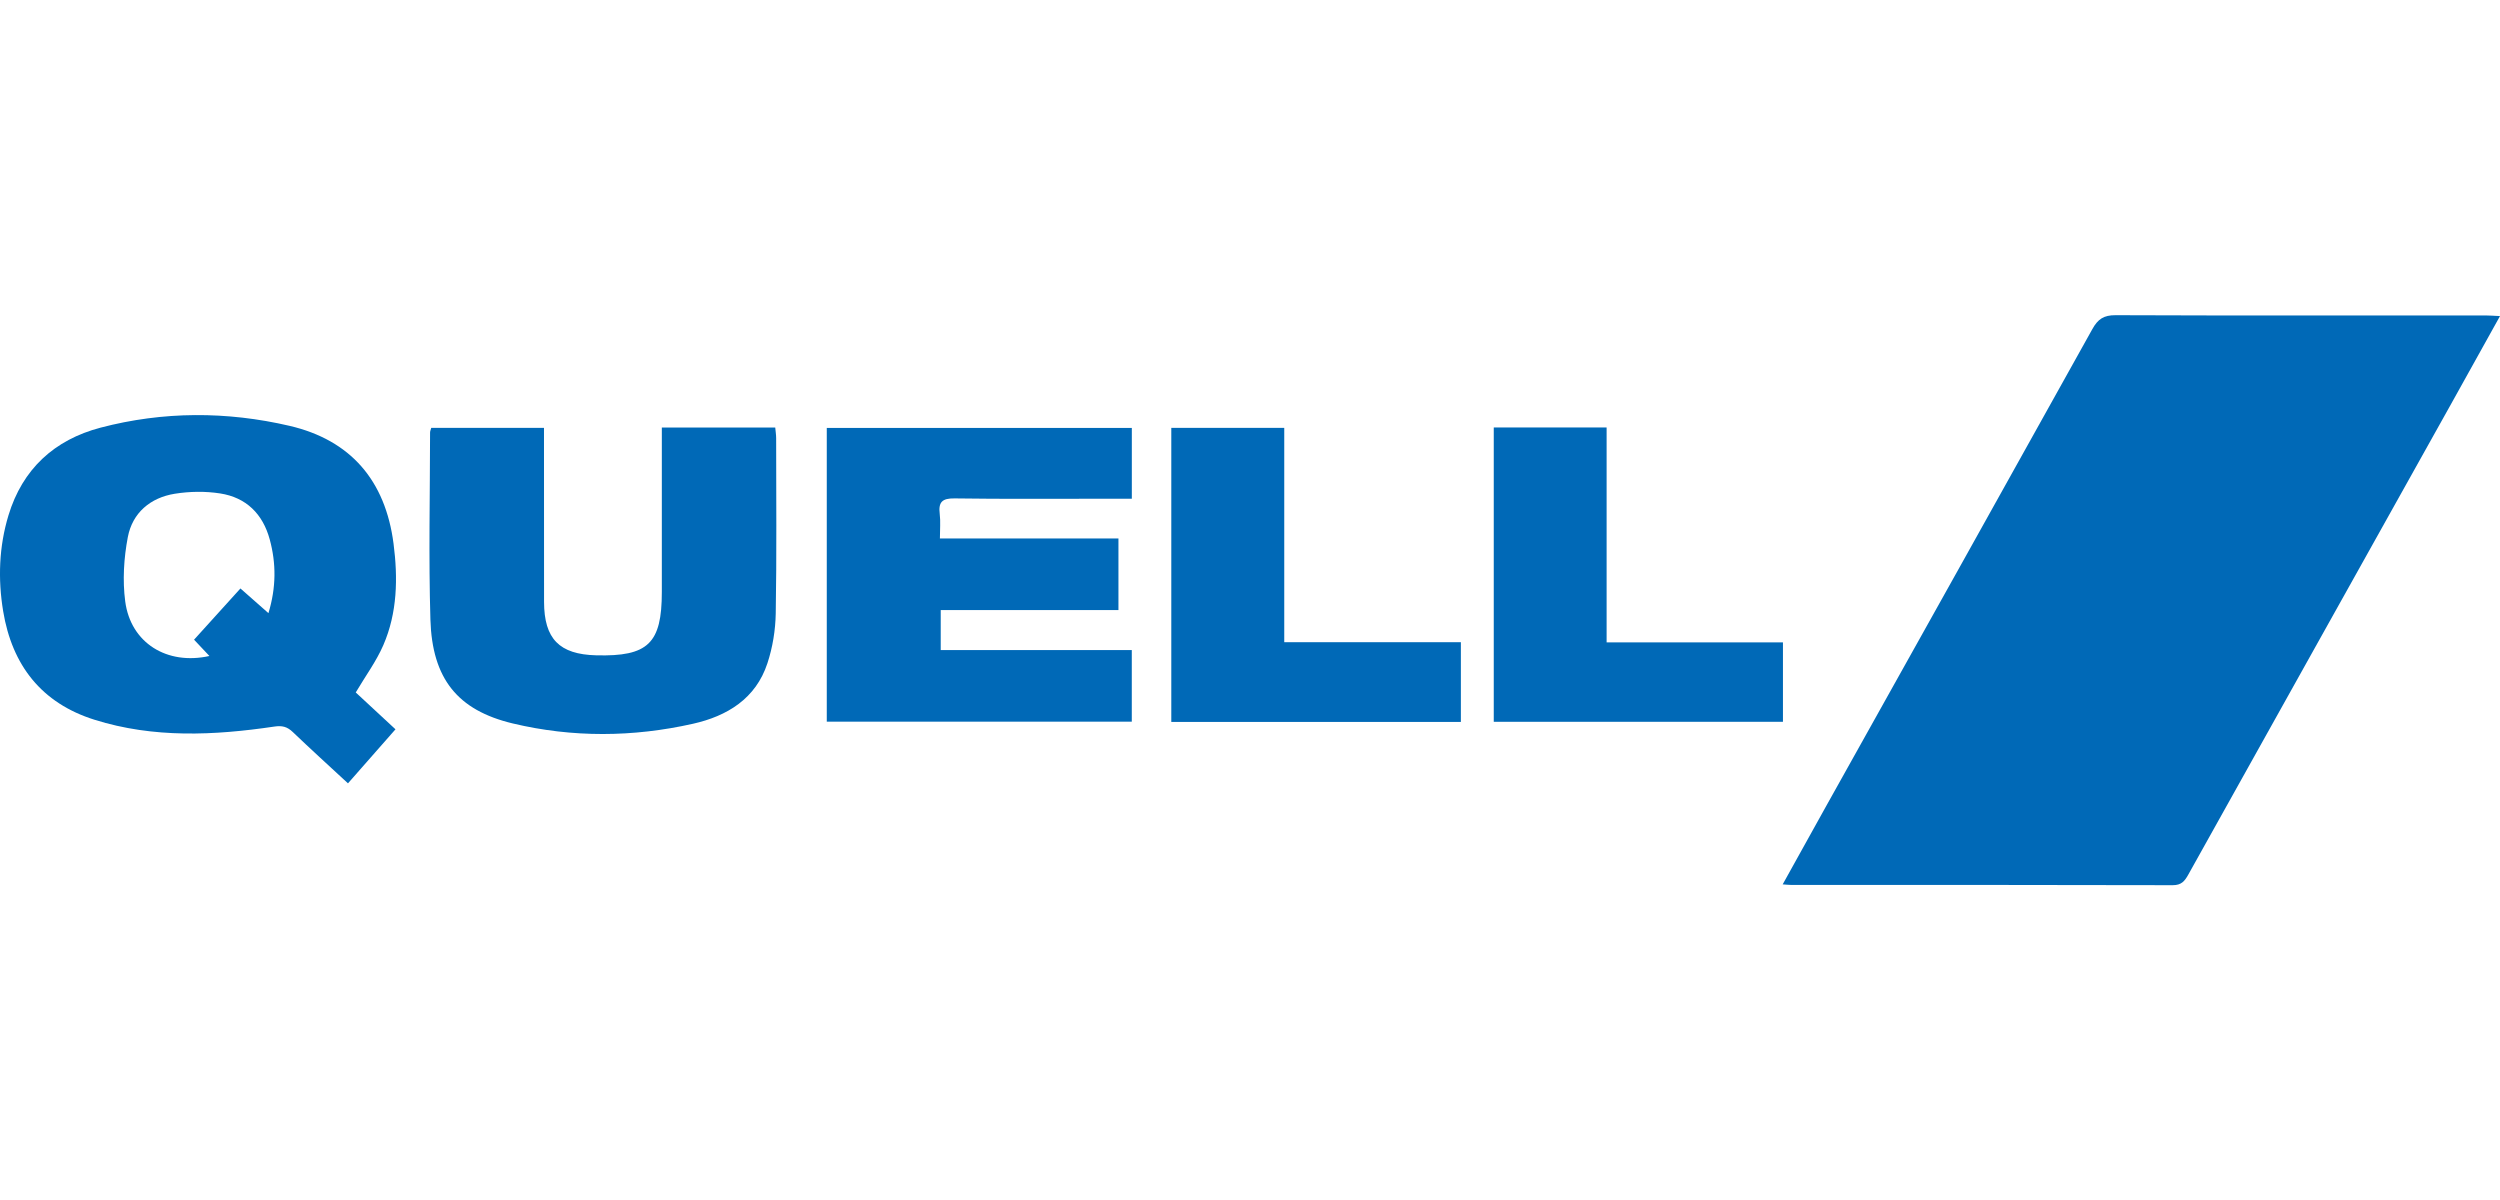
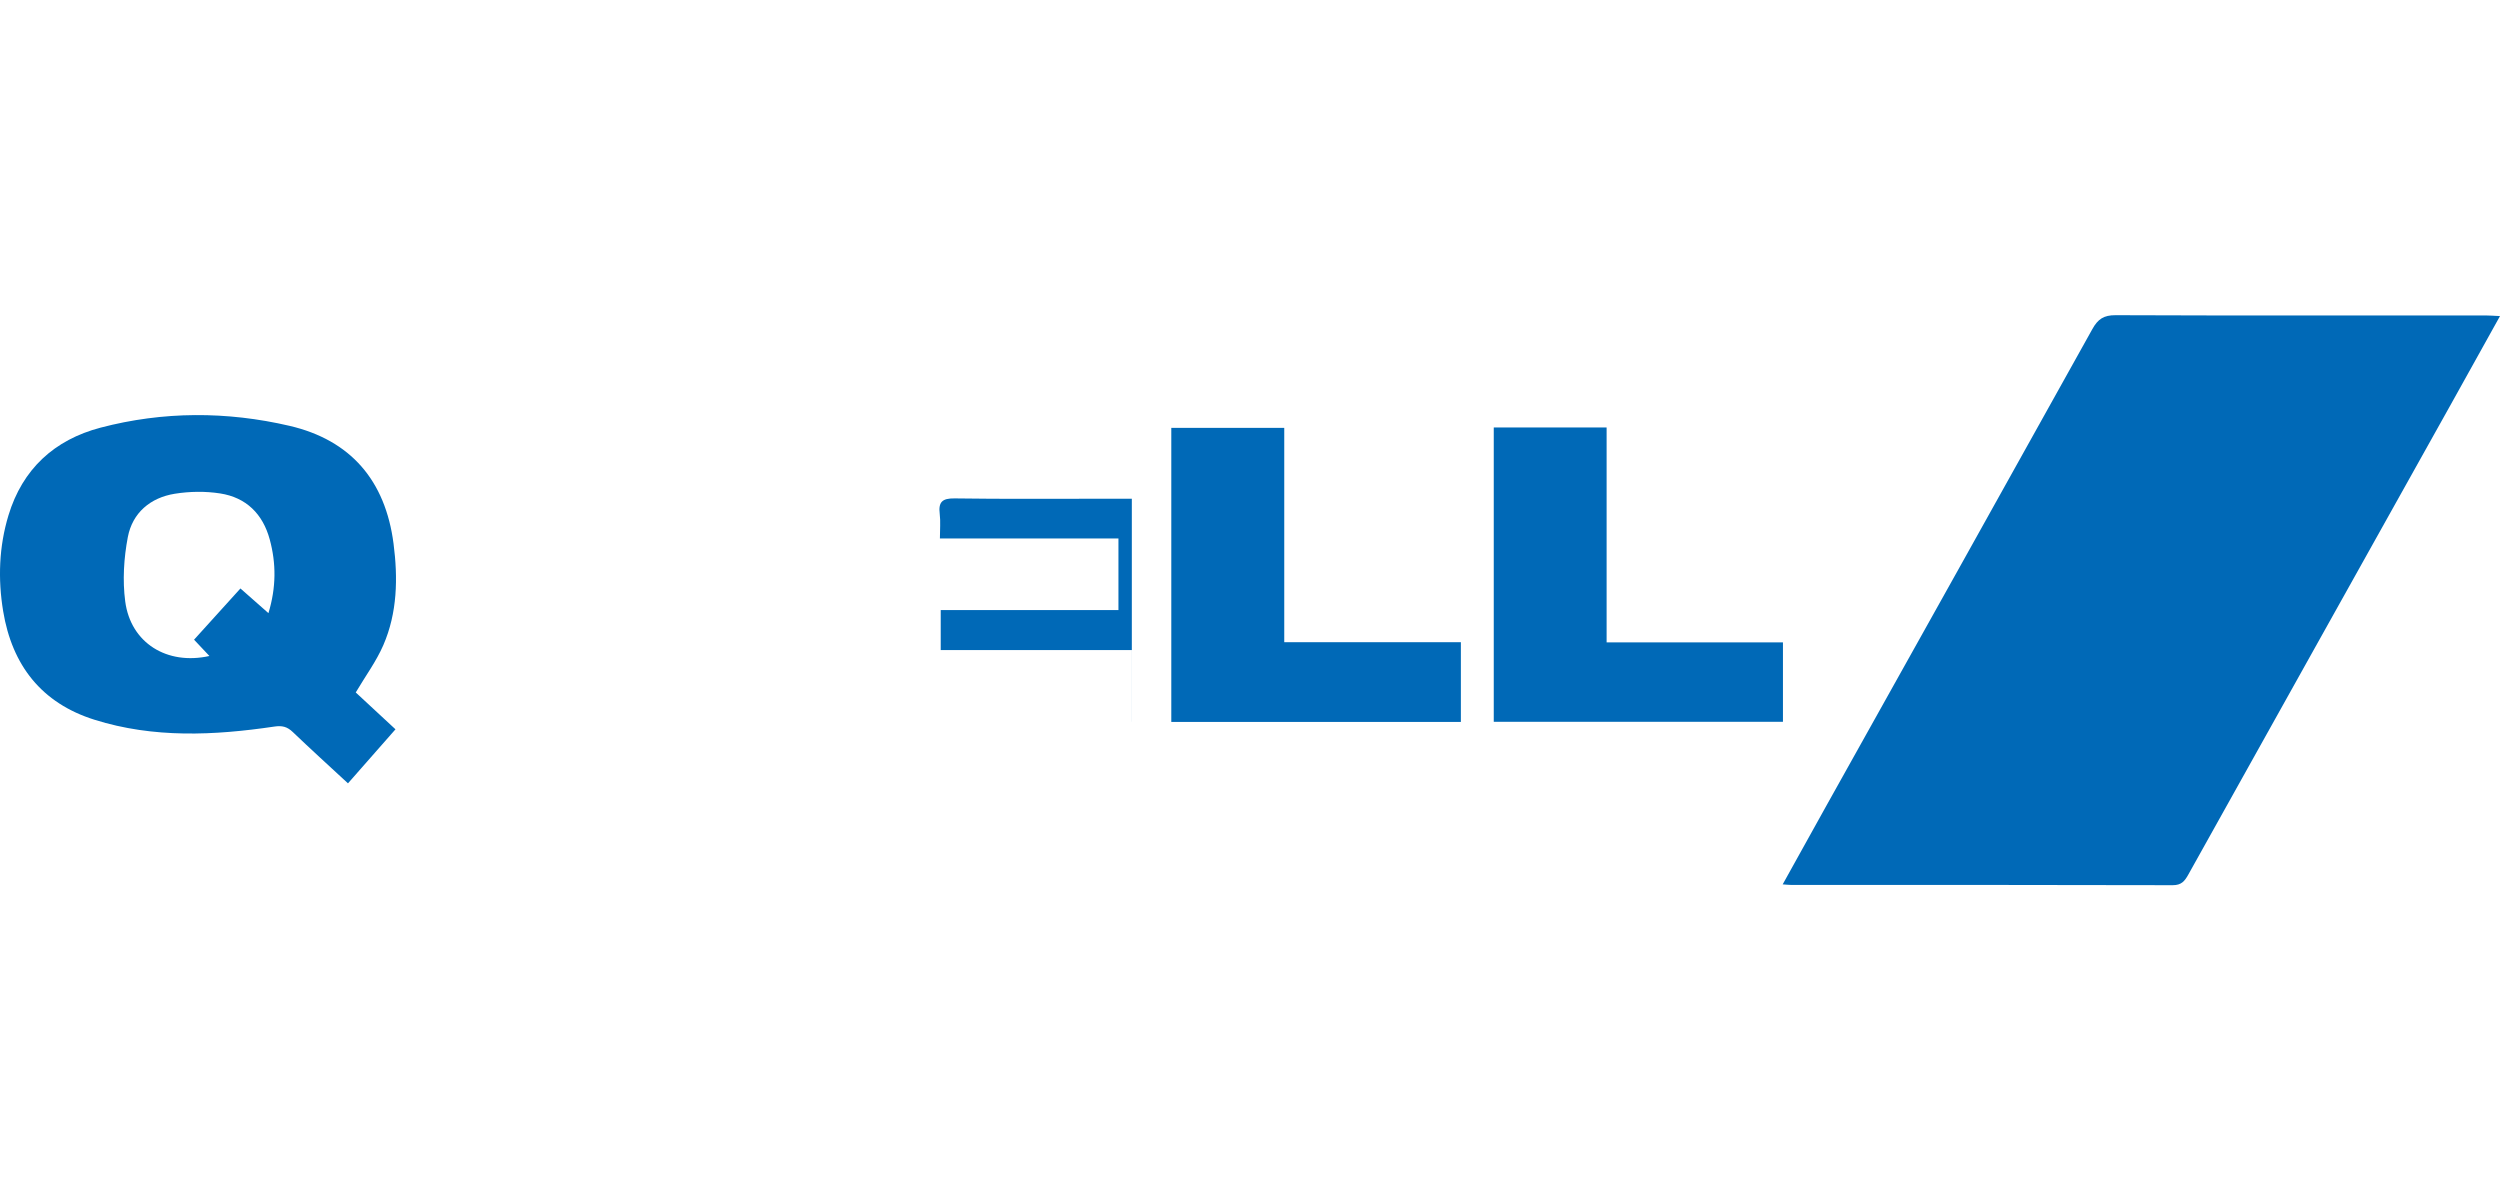
<svg xmlns="http://www.w3.org/2000/svg" id="uuid-0138da79-9ba5-4ba9-99d0-2debbe612793" width="186.4" height="89.5" viewBox="0 0 186.4 89.5">
  <path d="m2755.946-275.415c-442.52,619.31-1167.42,1023.01-1986.61,1023.01-306.53,0-599.85-56.53-870.12-159.72l207.17-226.58c180.5,189.82,435.49,308.16,718.11,308.16,547.2,0,990.79-443.6,990.79-990.79,0-9.31-.13-18.59-.38-27.83l941.04,73.75Z" style="fill:#b5010f; stroke-width:0px;" />
  <path d="m1814.903-349.165c.255,9.244.383,18.52.383,27.825,0,547.198-443.592,990.79-990.79,990.79-282.622,0-537.606-118.333-718.109-308.156" style="fill:none; stroke:#740303; stroke-miterlimit:10;" />
  <path d="m1855.818-345.958c-.1,9.323-.324,18.673-.676,28.049-19.324,549.521-474.656,990.757-1033.044,990.757-283.661,0-540.312-115.646-724.718-301.702" style="fill:none; stroke:#740303; stroke-miterlimit:10;" />
-   <path d="m1896.732-342.752c-.454,9.402-1.052,18.825-1.735,28.272-39.842,551.759-505.721,990.725-1075.298,990.725-284.701,0-543.019-112.958-731.327-295.248" style="fill:none; stroke:#740303; stroke-miterlimit:10;" />
  <path d="m1937.647-339.545c-.809,9.481-1.769,18.977-2.794,28.496-59.654,553.989-536.785,990.692-1117.553,990.692-285.74,0-545.725-110.271-737.937-288.795" style="fill:none; stroke:#740303; stroke-miterlimit:10;" />
  <path d="m1978.562-336.339c-1.164,9.559-2.483,19.128-3.853,28.719-79.393,556.195-567.85,990.66-1159.807,990.66-286.78,0-548.432-107.584-744.546-282.341" style="fill:none; stroke:#740303; stroke-miterlimit:10;" />
  <path d="m2019.477-333.132c-1.518,9.638-3.197,19.279-4.911,28.943-99.058,558.387-598.914,990.627-1202.061,990.627-287.819,0-551.138-104.896-751.155-275.887" style="fill:none; stroke:#740303; stroke-miterlimit:10;" />
  <path d="m2060.392-329.926c-1.873,9.717-3.909,19.43-5.97,29.166-118.653,560.571-629.979,990.595-1244.316,990.595-288.858,0-553.844-102.209-757.765-269.433" style="fill:none; stroke:#740303; stroke-miterlimit:10;" />
  <path d="m2101.307-326.72c-2.227,9.796-4.621,19.581-7.029,29.39-138.178,562.754-661.043,990.562-1286.57,990.562-289.898,0-556.551-99.521-764.374-262.979" style="fill:none; stroke:#740303; stroke-miterlimit:10;" />
  <path d="m2142.222-323.513c-2.582,9.875-5.331,19.731-8.088,29.613-157.637,564.943-692.108,990.53-1328.824,990.53-290.937,0-559.257-96.834-770.983-256.525" style="fill:none; stroke:#740303; stroke-miterlimit:10;" />
  <path d="m2183.137-320.307c-2.937,9.954-6.04,19.883-9.147,29.837-177.034,567.144-723.172,990.497-1371.078,990.497-291.976,0-561.964-94.147-777.593-250.071" style="fill:none; stroke:#740303; stroke-miterlimit:10;" />
  <path d="m2224.052-317.1c-3.291,10.033-6.748,20.034-10.206,30.06-196.373,569.36-754.237,990.465-1413.333,990.465-293.016,0-564.67-91.459-784.202-243.617" style="fill:none; stroke:#740303; stroke-miterlimit:10;" />
  <path d="m2264.967-313.894c-3.646,10.111-7.455,20.186-11.265,30.284-215.659,571.596-785.301,990.432-1455.587,990.432-294.055,0-567.376-88.772-790.811-237.163" style="fill:none; stroke:#740303; stroke-miterlimit:10;" />
  <path d="m2305.882-310.687c-4,10.19-8.161,20.338-12.324,30.507-234.895,573.856-816.366,990.4-1497.841,990.4-295.094,0-570.083-86.085-797.42-230.709" style="fill:none; stroke:#740303; stroke-miterlimit:10;" />
  <path d="m2346.796-307.481c-4.355,10.269-8.867,20.49-13.383,30.731-254.088,576.142-847.43,990.367-1540.096,990.367-296.134,0-572.789-83.397-804.03-224.255" style="fill:none; stroke:#740303; stroke-miterlimit:10;" />
  <path d="m2387.711-304.274c-4.71,10.348-9.571,20.644-14.442,30.954-273.24,578.455-878.495,990.335-1582.35,990.335-297.173,0-575.496-80.71-810.639-217.801" style="fill:none; stroke:#740303; stroke-miterlimit:10;" />
-   <path d="m2428.626-301.068c-5.064,10.427-10.276,20.797-15.501,31.178-292.358,580.798-909.559,990.302-1624.604,990.302-298.213,0-578.202-78.022-817.248-211.347" style="fill:none; stroke:#740303; stroke-miterlimit:10;" />
  <path d="m2469.541-297.861c-5.419,10.506-10.979,20.951-16.56,31.401-311.443,583.171-940.623,990.27-1666.859,990.27-299.252,0-580.908-75.335-823.858-204.893" style="fill:none; stroke:#740303; stroke-miterlimit:10;" />
  <path d="m2510.456-294.655c-5.773,10.584-11.682,21.106-17.619,31.625-330.502,585.575-971.688,990.237-1709.113,990.237-300.291,0-583.615-72.648-830.467-198.44" style="fill:none; stroke:#740303; stroke-miterlimit:10;" />
  <path d="m2551.371-291.448c-6.128,10.663-12.384,21.262-18.677,31.848-349.537,588.009-1002.752,990.205-1751.367,990.205-301.331,0-586.321-69.96-837.076-191.986" style="fill:none; stroke:#740303; stroke-miterlimit:10;" />
  <path d="m2592.286-288.242c-6.483,10.742-13.087,21.417-19.736,32.071-368.551,590.475-1033.817,990.172-1793.621,990.172-302.37,0-589.028-67.273-843.686-185.532" style="fill:none; stroke:#740303; stroke-miterlimit:10;" />
  <path d="m2633.201-285.035c-6.837,10.821-13.769,21.586-20.795,32.295-386.49,593.66-1064.881,990.14-1835.876,990.14-303.409,0-591.734-64.586-850.295-179.078" style="fill:none; stroke:#740303; stroke-miterlimit:10;" />
  <path d="m2674.116-281.829c-7.192,10.9-14.477,21.74-21.854,32.518-405.814,595.983-1095.946,990.107-1878.13,990.107-304.449,0-594.441-61.898-856.904-172.624" style="fill:none; stroke:#740303; stroke-miterlimit:10;" />
  <path d="m2715.031-278.622c-7.546,10.979-15.184,21.893-22.913,32.742-425.139,598.306-1127.01,990.075-1920.384,990.075-305.488,0-597.147-59.211-863.514-166.17" style="fill:none; stroke:#740303; stroke-miterlimit:10;" />
  <path d="m2755.946-275.416c-442.52,619.308-1167.421,1023.008-1986.611,1023.008-306.528,0-599.853-56.523-870.123-159.716" style="fill:none; stroke:#740303; stroke-miterlimit:10;" />
  <path d="m186.4,23.567c-1.269,2.282-2.446,4.405-3.63,6.525-6.539,11.707-13.083,23.412-19.613,35.124-.271.485-.513.786-1.16.784-9.494-.026-18.988-.019-28.482-.021-.154,0-.307-.02-.598-.04,1.131-2.037,2.209-3.988,3.296-5.934,6.603-11.822,13.215-23.639,19.796-35.473.414-.744.847-1.034,1.725-1.031,9.201.036,18.403.019,27.604.019.285,0,.57.025,1.061.047Z" style="fill:#0069b7; stroke-width:0px;" />
  <path d="m26.525,51.63c.919.853,1.915,1.776,2.962,2.747-1.192,1.356-2.342,2.664-3.542,4.029-1.411-1.307-2.778-2.546-4.111-3.822-.414-.396-.783-.499-1.376-.411-4.497.667-9.002.878-13.411-.508-3.951-1.242-6.147-4.062-6.812-8.096-.396-2.401-.311-4.806.394-7.139,1.045-3.457,3.427-5.64,6.868-6.544,4.666-1.225,9.41-1.225,14.087-.136,4.567,1.064,7.15,4.085,7.758,8.783.332,2.564.288,5.152-.762,7.571-.521,1.201-1.318,2.281-2.056,3.526Zm-6.51-5.915c.58-1.907.584-3.698.097-5.492-.517-1.907-1.757-3.13-3.696-3.432-1.103-.172-2.28-.154-3.384.023-1.819.293-3.156,1.421-3.501,3.229-.298,1.561-.401,3.232-.194,4.802.408,3.094,3.115,4.771,6.277,4.066-.387-.411-.75-.797-1.145-1.216,1.169-1.291,2.294-2.534,3.458-3.819.701.618,1.329,1.171,2.087,1.839Z" style="fill:#0069b7; stroke-width:0px;" />
-   <path d="m84.389,37.186c-.778,0-1.488,0-2.197,0-3.673-.001-7.347.028-11.02-.025-.925-.013-1.216.275-1.106,1.162.07.566.013,1.149.013,1.825h13.312v5.341h-13.251v2.978h14.246v5.343h-22.742v-21.905h22.745v5.28Z" style="fill:#0069b7; stroke-width:0px;" />
-   <path d="m49.345,31.877h8.457c.026.29.067.54.068.79.002,4.355.044,8.71-.031,13.064-.021,1.247-.231,2.537-.62,3.721-.868,2.644-3.002,3.939-5.556,4.513-4.465,1.004-8.976,1.039-13.427-.023-4.126-.985-6.015-3.341-6.145-7.755-.137-4.643-.03-9.293-.025-13.941,0-.092.045-.185.085-.342h8.409c0,.35,0,.665,0,.981.001,3.997-.002,7.995.005,11.992.005,2.759,1.139,3.913,3.887,3.984,3.872.1,4.894-.887,4.894-4.723,0-3.737,0-7.475,0-11.212,0-.319,0-.638,0-1.049Z" style="fill:#0069b7; stroke-width:0px;" />
+   <path d="m84.389,37.186c-.778,0-1.488,0-2.197,0-3.673-.001-7.347.028-11.02-.025-.925-.013-1.216.275-1.106,1.162.07.566.013,1.149.013,1.825h13.312v5.341h-13.251v2.978h14.246v5.343h-22.742h22.745v5.28Z" style="fill:#0069b7; stroke-width:0px;" />
  <path d="m108.924,53.827h-21.592v-21.923h8.422v15.979h13.169v5.944Z" style="fill:#0069b7; stroke-width:0px;" />
  <path d="m111.375,31.872h8.414v16.024h13.148v5.921h-21.562v-21.945Z" style="fill:#0069b7; stroke-width:0px;" />
</svg>